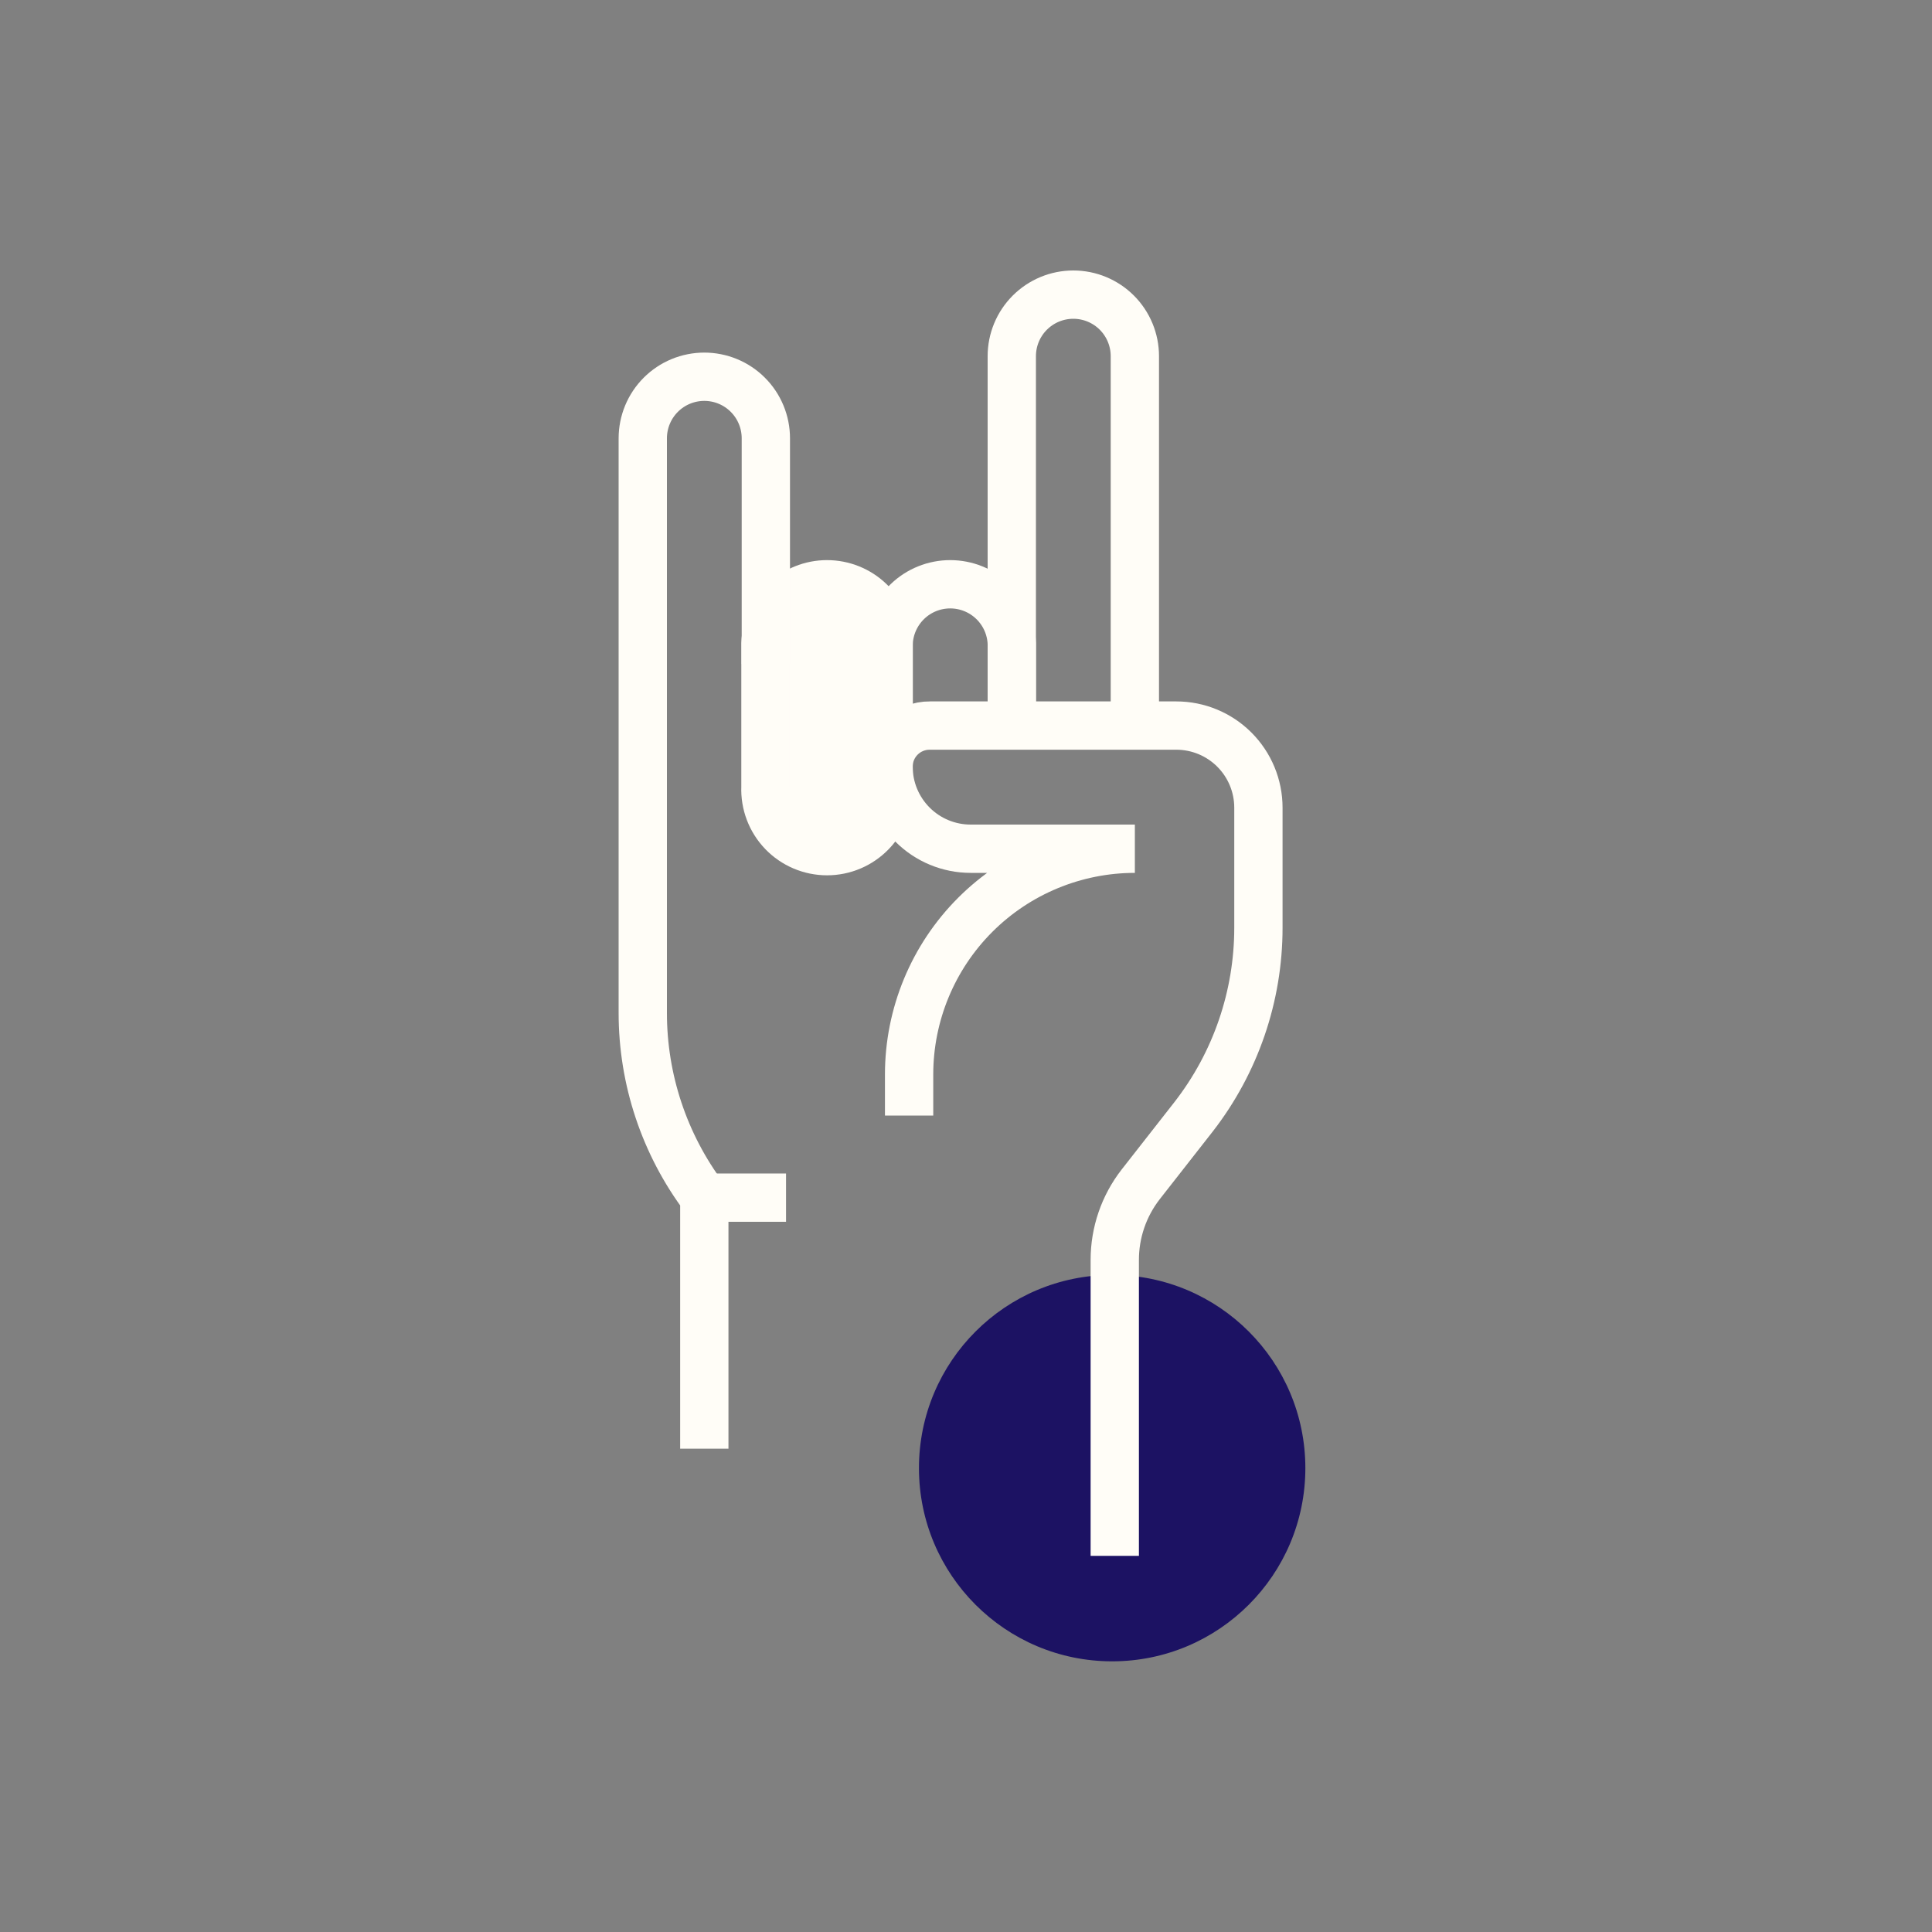
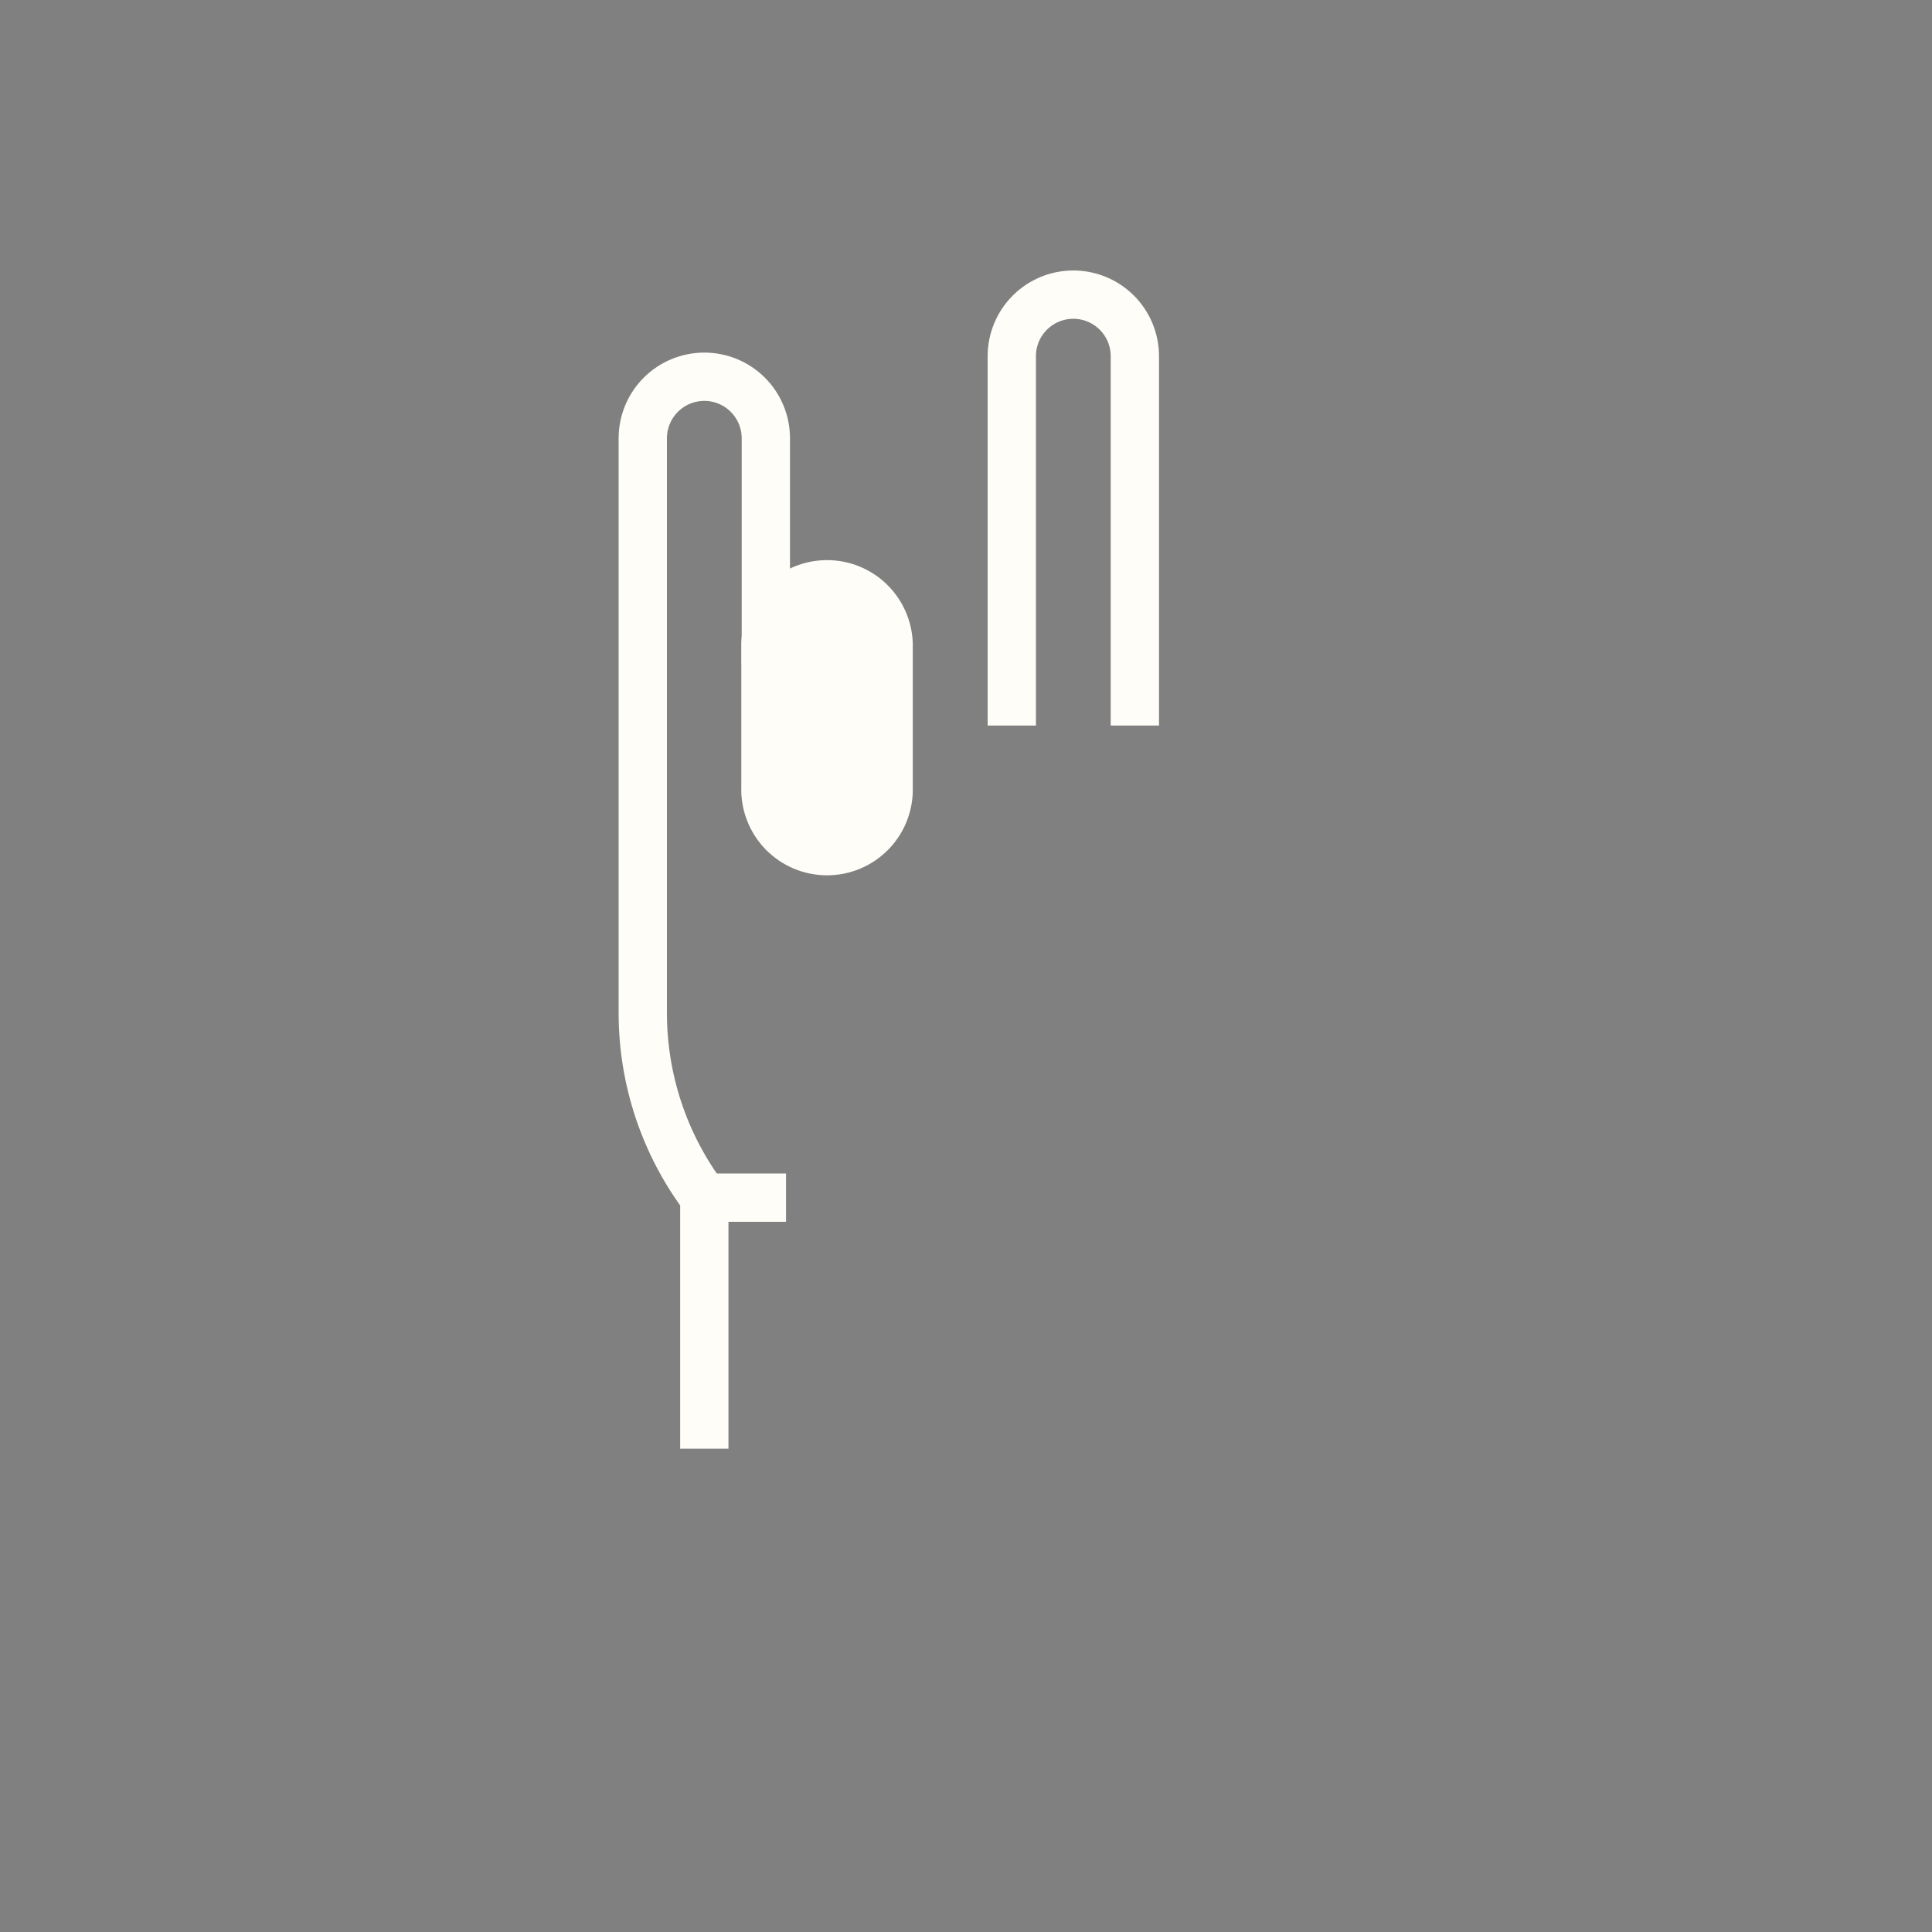
<svg xmlns="http://www.w3.org/2000/svg" width="200" height="200" viewBox="0 0 200 200" fill="none">
  <rect x="0" y="0" width="200" height="200" fill="#808080" stroke="none" />
-   <path d="M115.13 171.98C126.176 171.98 135.13 163.026 135.13 151.98C135.13 140.934 126.176 131.98 115.13 131.98C104.084 131.98 95.13 140.934 95.13 151.98C95.13 163.026 104.084 171.98 115.13 171.98Z" fill="#1C1263" />
-   <path d="M91.99 75.11V66.61C92.055 64.963 92.756 63.405 93.944 62.263C95.132 61.12 96.717 60.483 98.365 60.483C100.014 60.483 101.598 61.12 102.786 62.263C103.975 63.405 104.675 64.963 104.74 66.61V75.11" stroke="#FFFDF7" stroke-width="5" stroke-miterlimit="10" />
  <path d="M104.74 75.11V36.87C104.74 35.181 105.411 33.56 106.606 32.366C107.801 31.171 109.421 30.5 111.11 30.5C112.8 30.5 114.42 31.171 115.615 32.366C116.809 33.56 117.48 35.181 117.48 36.87V75.11" stroke="#FFFDF7" stroke-width="5" stroke-miterlimit="10" />
  <path d="M91.99 81.48C92.024 82.338 91.884 83.195 91.579 83.998C91.274 84.801 90.81 85.534 90.215 86.154C89.619 86.773 88.905 87.266 88.115 87.602C87.324 87.939 86.474 88.112 85.615 88.112C84.756 88.112 83.906 87.939 83.115 87.602C82.325 87.266 81.61 86.773 81.015 86.154C80.42 85.534 79.956 84.801 79.651 83.998C79.346 83.195 79.206 82.338 79.24 81.48V66.61C79.305 64.963 80.005 63.405 81.194 62.263C82.382 61.12 83.966 60.483 85.615 60.483C87.263 60.483 88.848 61.12 90.036 62.263C91.224 63.405 91.925 64.963 91.99 66.61V81.48Z" fill="#FFFDF7" stroke="#FFFDF7" stroke-width="5" stroke-miterlimit="10" />
-   <path d="M94.11 115.48V111.22C94.113 105.024 96.576 99.082 100.958 94.701C105.341 90.321 111.284 87.86 117.48 87.86H100.48C98.226 87.86 96.064 86.965 94.47 85.37C92.876 83.776 91.98 81.614 91.98 79.36V79.36C91.98 78.798 92.091 78.241 92.308 77.722C92.525 77.203 92.842 76.732 93.242 76.337C93.642 75.942 94.117 75.63 94.638 75.419C95.16 75.208 95.718 75.103 96.28 75.11H121.77C124.024 75.11 126.186 76.005 127.78 77.6C129.374 79.194 130.27 81.356 130.27 83.61V96.04C130.27 103.128 127.909 110.014 123.56 115.61L118.08 122.61C116.341 124.846 115.398 127.598 115.4 130.43V161.06" stroke="#FFFDF7" stroke-width="5" stroke-miterlimit="10" />
  <path d="M79.28 68.74V45.37C79.28 44.533 79.115 43.705 78.795 42.932C78.475 42.16 78.006 41.457 77.414 40.866C76.823 40.274 76.121 39.805 75.348 39.485C74.575 39.165 73.747 39 72.91 39C72.073 39 71.245 39.165 70.472 39.485C69.7 39.805 68.997 40.274 68.406 40.866C67.814 41.457 67.345 42.16 67.025 42.932C66.705 43.705 66.54 44.533 66.54 45.37V104.85C66.536 111.745 68.771 118.455 72.91 123.97V149.97" stroke="#FFFDF7" stroke-width="5" stroke-miterlimit="10" />
  <path d="M72.87 123.98H81.37" stroke="#FFFDF7" stroke-width="5" stroke-miterlimit="10" />
</svg>